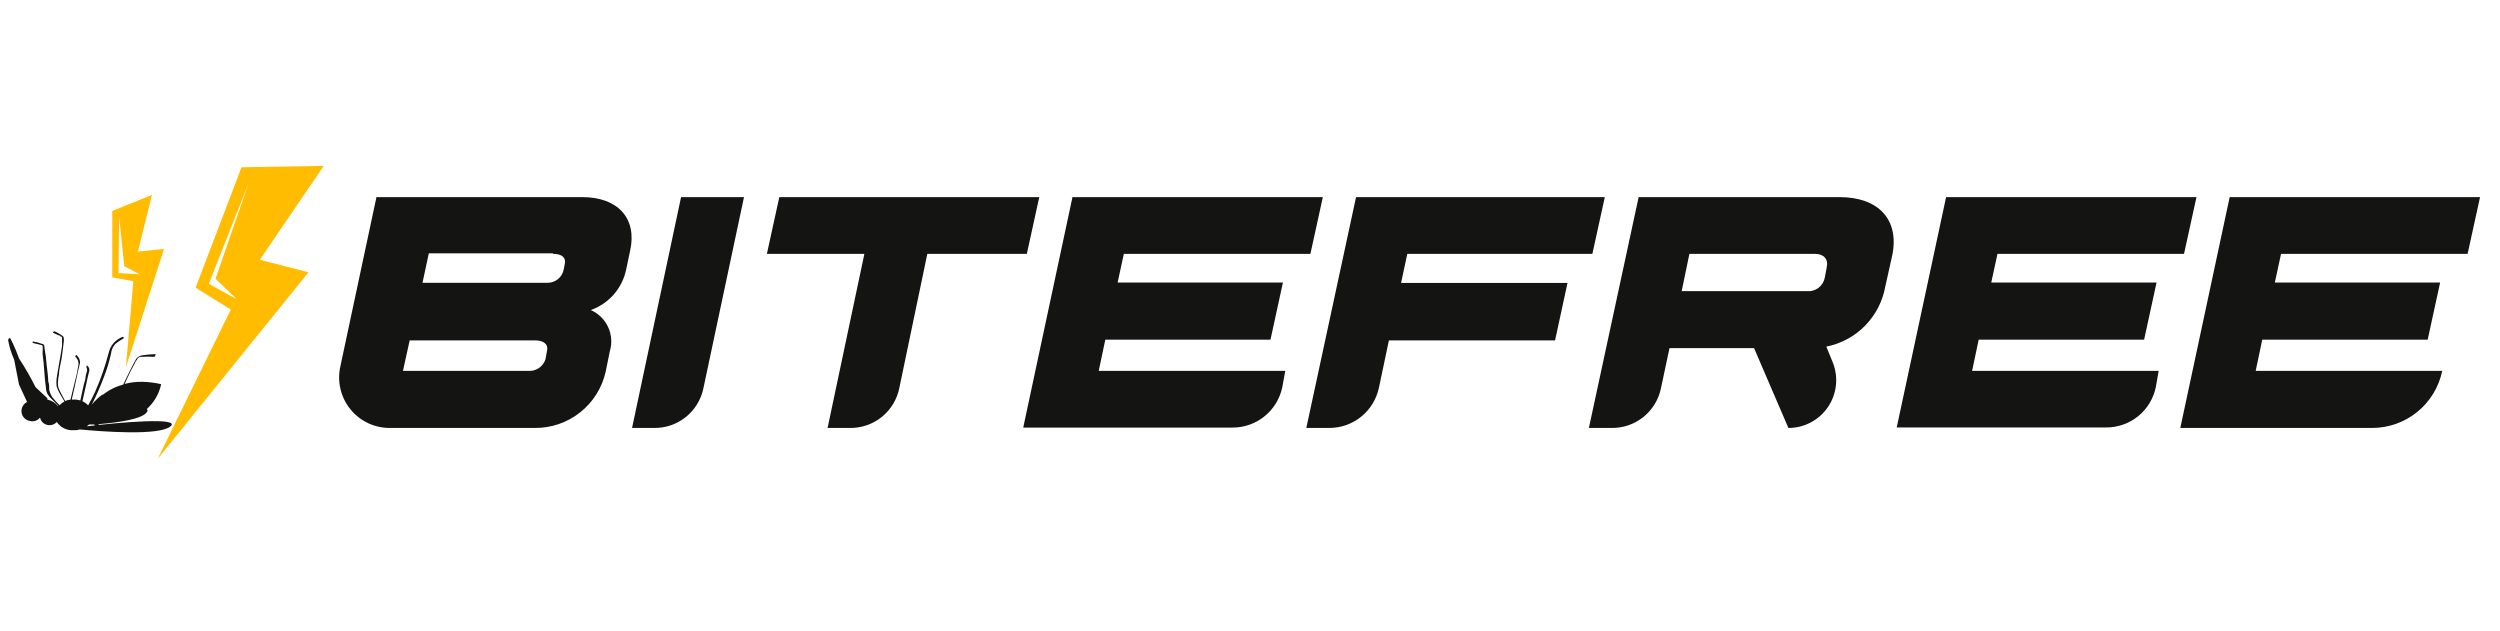
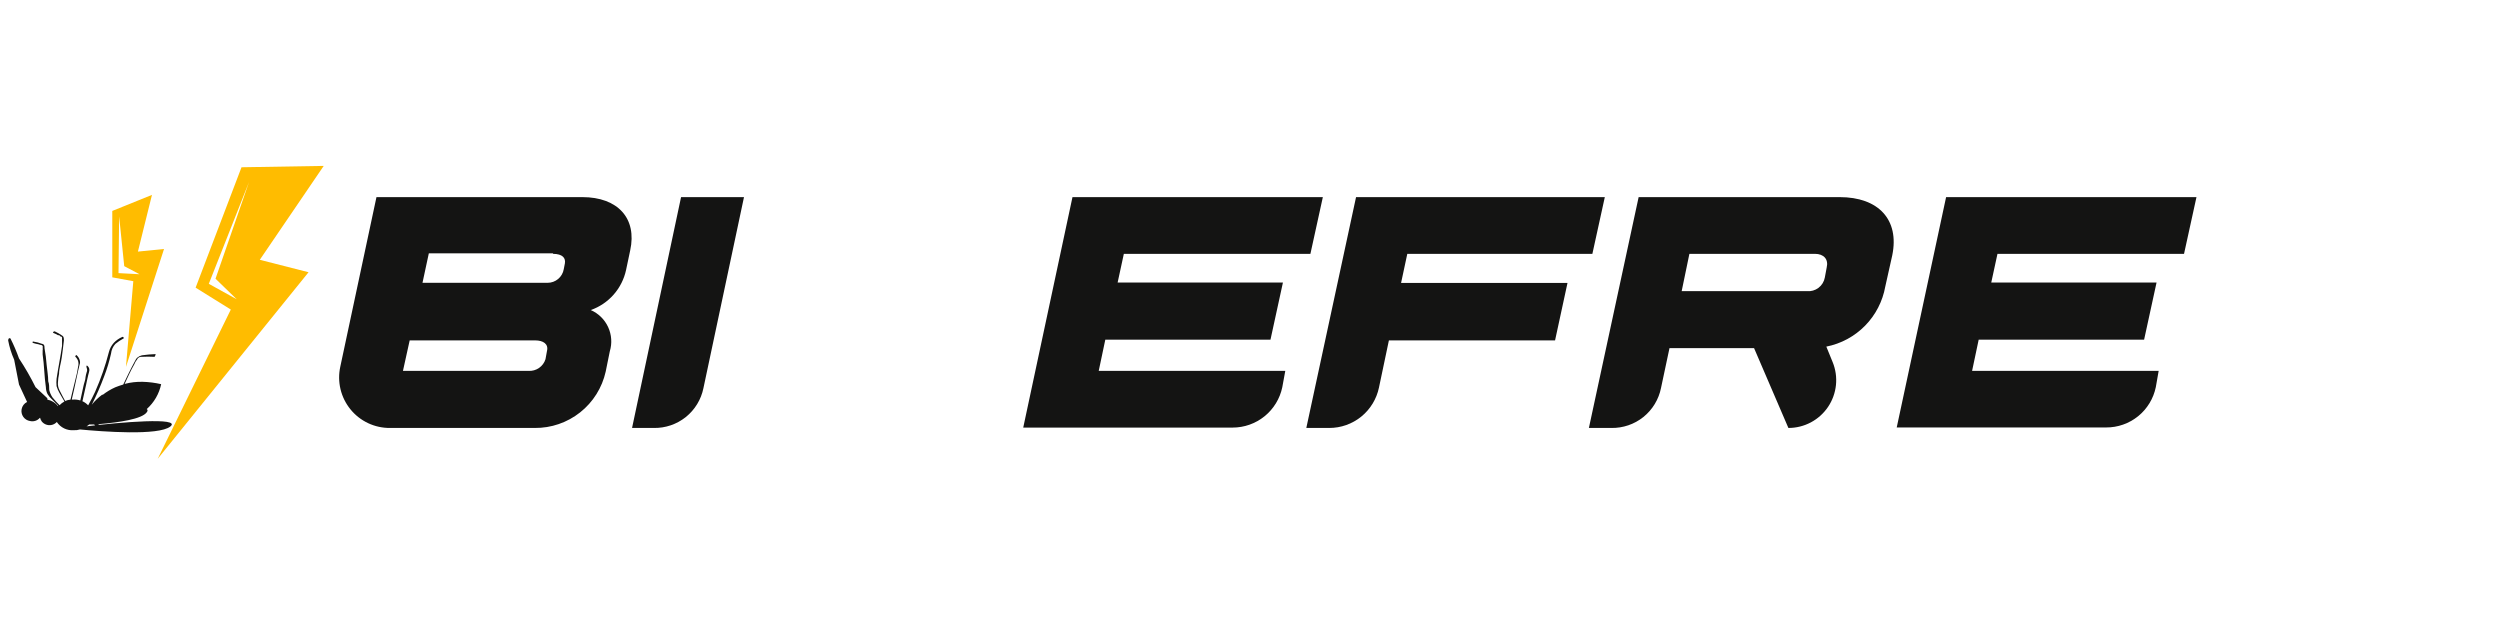
<svg xmlns="http://www.w3.org/2000/svg" width="202" height="51" viewBox="0 0 202 51" fill="none">
  <g clip-path="url(#clip0_774_207)">
    <path d="M50.92 20.229L50.588 21.806C50.43 22.546 50.084 23.233 49.585 23.802C49.085 24.37 48.448 24.801 47.734 25.052C48.354 25.323 48.854 25.813 49.137 26.428C49.421 27.043 49.468 27.741 49.272 28.389L48.94 30.027C48.65 31.328 47.921 32.491 46.877 33.319C45.832 34.148 44.535 34.593 43.202 34.579H31.514C30.902 34.584 30.297 34.451 29.743 34.191C29.189 33.93 28.701 33.548 28.316 33.073C27.93 32.598 27.655 32.043 27.513 31.448C27.371 30.852 27.364 30.233 27.494 29.635L30.418 15.927H47.05C49.935 15.927 51.482 17.656 50.92 20.229ZM43.242 27.504H33.102L32.559 29.967H42.709C43.01 29.985 43.308 29.901 43.555 29.73C43.803 29.559 43.986 29.31 44.076 29.022L44.196 28.359C44.337 27.796 43.895 27.504 43.242 27.504ZM44.699 20.47H34.649L34.137 22.851H44.247C44.56 22.851 44.863 22.74 45.102 22.538C45.341 22.335 45.501 22.055 45.553 21.746L45.644 21.274C45.714 20.862 45.473 20.51 44.669 20.51L44.699 20.47Z" fill="#141413" />
    <path d="M55.03 15.927H60.115L56.839 31.354C56.653 32.277 56.149 33.106 55.414 33.696C54.679 34.285 53.761 34.598 52.819 34.579H51.07L55.03 15.927Z" fill="#141413" />
-     <path d="M69.843 20.51H61.964L62.969 15.927H83.973L82.968 20.51H74.928L72.667 31.343C72.483 32.269 71.98 33.1 71.245 33.692C70.51 34.283 69.591 34.597 68.647 34.579H66.868L69.843 20.51Z" fill="#141413" />
    <path d="M86.656 15.927H106.886L105.881 20.51H90.807L90.304 22.831H103.66L102.655 27.444H89.309L88.777 29.967H103.851L103.61 31.283C103.418 32.207 102.913 33.036 102.181 33.631C101.449 34.226 100.534 34.55 99.59 34.549H82.677L86.656 15.927Z" fill="#141413" />
    <path d="M109.569 15.927H129.669L128.664 20.51H113.71L113.207 22.861H126.654L125.649 27.504H112.223L111.419 31.323C111.225 32.245 110.719 33.072 109.987 33.665C109.255 34.258 108.341 34.581 107.399 34.579H105.55L109.569 15.927Z" fill="#141413" />
    <path d="M152.894 20.631L152.331 23.153C152.117 24.347 151.549 25.45 150.699 26.316C149.849 27.182 148.757 27.771 147.567 28.007L148.08 29.263C148.319 29.849 148.41 30.486 148.345 31.116C148.28 31.745 148.062 32.35 147.708 32.875C147.354 33.4 146.877 33.831 146.318 34.128C145.759 34.425 145.135 34.58 144.502 34.579L141.728 28.128H134.895L134.211 31.343C134.027 32.269 133.524 33.1 132.789 33.692C132.054 34.283 131.135 34.597 130.191 34.579H128.382L132.402 15.927H148.643C151.778 15.927 153.487 17.746 152.894 20.631ZM146.643 20.51H136.503L135.879 23.525H145.989C146.327 23.558 146.664 23.462 146.935 23.257C147.205 23.052 147.388 22.753 147.447 22.419L147.597 21.615C147.758 20.952 147.366 20.51 146.643 20.51Z" fill="#141413" />
    <path d="M157.245 15.927H177.475L176.47 20.51H161.396L160.893 22.831H174.249L173.244 27.444H159.878L159.345 29.967H174.42L174.189 31.283C173.998 32.207 173.494 33.036 172.761 33.63C172.028 34.223 171.112 34.545 170.169 34.539H153.255L157.245 15.927Z" fill="#141413" />
-     <path d="M180.158 15.927H200.388L199.383 20.51H184.309L183.806 22.831H197.162L196.157 27.444H182.791L182.259 29.967H197.333C197.063 31.268 196.353 32.437 195.323 33.277C194.293 34.117 193.005 34.577 191.675 34.579H176.169L180.158 15.927Z" fill="#141413" />
    <path d="M26.157 13.405L19.514 13.515L15.806 23.243L18.65 25.012L12.741 37.072L24.931 21.997L20.992 20.992L26.157 13.405ZM19.122 24.178L16.871 22.932L20.127 14.691L17.414 22.52L19.122 24.178Z" fill="#FFBC00" />
    <path d="M12.279 15.746L9.073 17.043V22.409L10.771 22.721L10.178 29.645L13.253 20.118L11.143 20.329L12.279 15.746ZM11.274 22.158L9.575 22.068L9.626 17.485L10.038 21.505L11.274 22.158Z" fill="#FFBC00" />
    <path d="M6.993 34.449C7.068 34.406 7.138 34.355 7.204 34.298H7.606C7.644 34.343 7.688 34.384 7.736 34.419C7.837 34.419 7.937 34.348 8.018 34.268C9.636 34.127 11.455 33.866 11.857 33.313C11.947 33.193 11.947 33.112 11.857 33.052C12.45 32.524 12.858 31.819 13.022 31.042C12.537 30.929 12.043 30.865 11.545 30.851C11.047 30.836 10.549 30.894 10.068 31.022C10.319 30.489 10.56 29.936 10.852 29.434C10.904 29.295 10.979 29.166 11.073 29.052C11.103 28.978 11.157 28.917 11.226 28.877C11.295 28.837 11.375 28.821 11.455 28.831C11.789 28.812 12.125 28.812 12.46 28.831C12.54 28.831 12.54 28.7 12.58 28.61C12.207 28.623 11.834 28.657 11.465 28.71C11.336 28.74 11.216 28.799 11.113 28.881C10.982 28.972 10.942 29.142 10.852 29.273C10.53 29.866 10.249 30.469 9.957 31.072C9.739 31.134 9.524 31.207 9.314 31.293C8.956 31.453 8.618 31.655 8.309 31.896H8.249C7.938 32.128 7.658 32.398 7.415 32.7C7.793 31.953 8.128 31.184 8.42 30.399C8.649 29.804 8.834 29.192 8.972 28.57C9.002 28.277 9.126 28.003 9.324 27.786C9.524 27.621 9.739 27.477 9.967 27.354C10.058 27.354 9.967 27.183 9.887 27.223C9.624 27.333 9.388 27.497 9.193 27.705C9.005 27.915 8.871 28.166 8.801 28.439C8.519 29.54 8.146 30.616 7.686 31.655C7.525 32.017 7.324 32.389 7.123 32.75C6.992 32.611 6.835 32.499 6.661 32.419L6.952 31.112C7.003 30.841 7.083 30.509 7.133 30.288C7.183 30.067 7.304 29.856 7.133 29.635C6.962 29.414 6.962 29.635 7.003 29.725C7.027 29.781 7.04 29.841 7.04 29.901C7.04 29.962 7.027 30.022 7.003 30.077C6.962 30.205 6.932 30.336 6.912 30.469C6.912 30.68 6.792 30.941 6.741 31.203C6.691 31.464 6.57 31.977 6.49 32.358C6.296 32.294 6.091 32.27 5.887 32.288H5.797C5.937 31.695 6.068 31.122 6.178 30.58C6.289 30.037 6.349 29.816 6.43 29.464C6.48 29.338 6.48 29.198 6.43 29.072C6.392 28.941 6.319 28.823 6.219 28.73C6.219 28.64 6.048 28.73 6.088 28.821C6.188 28.916 6.263 29.033 6.309 29.163C6.354 29.317 6.354 29.481 6.309 29.635C6.259 29.974 6.189 30.309 6.098 30.64C5.957 31.173 5.837 31.735 5.696 32.288C5.547 32.303 5.402 32.341 5.264 32.399C5.113 32.117 4.952 31.826 4.822 31.555C4.712 31.355 4.663 31.128 4.681 30.901C4.691 30.668 4.721 30.436 4.772 30.208C4.772 29.766 4.942 29.293 4.993 28.861C5.043 28.429 5.123 27.947 5.163 27.515C5.163 27.344 5.163 27.203 5.033 27.123C4.839 26.988 4.634 26.87 4.42 26.771C4.339 26.771 4.209 26.861 4.339 26.912C4.458 26.958 4.572 27.015 4.681 27.082C4.772 27.082 4.822 27.082 4.862 27.173C4.892 27.174 4.921 27.181 4.947 27.195C4.973 27.209 4.996 27.229 5.013 27.253V27.605C5.013 27.685 5.013 27.816 5.013 27.947C4.882 28.861 4.701 29.725 4.571 30.6C4.55 30.8 4.55 31.002 4.571 31.203C4.625 31.384 4.699 31.56 4.792 31.725L5.204 32.439C5.058 32.519 4.926 32.62 4.812 32.74C4.608 32.541 4.416 32.33 4.239 32.107C4.116 31.924 4.027 31.72 3.978 31.504C3.978 31.293 3.978 31.032 3.897 30.811C3.897 30.379 3.807 29.896 3.767 29.464C3.735 29.016 3.678 28.57 3.596 28.128C3.596 27.947 3.596 27.816 3.375 27.776C3.164 27.693 2.945 27.636 2.721 27.605C2.641 27.555 2.551 27.685 2.721 27.726C2.846 27.766 2.974 27.797 3.103 27.816C3.103 27.816 3.234 27.866 3.274 27.866C3.307 27.865 3.339 27.872 3.369 27.886C3.399 27.9 3.425 27.921 3.445 27.947C3.463 28.002 3.463 28.062 3.445 28.117C3.464 28.173 3.464 28.233 3.445 28.288C3.445 28.379 3.445 28.509 3.445 28.64C3.576 29.504 3.576 30.419 3.706 31.283C3.709 31.475 3.754 31.663 3.837 31.836C3.931 31.989 4.046 32.127 4.179 32.248C4.349 32.409 4.52 32.59 4.691 32.77V32.821C4.477 32.545 4.17 32.355 3.827 32.288C3.827 32.288 3.827 32.288 3.827 32.228V32.178L2.872 31.283C2.475 30.482 2.029 29.707 1.536 28.962C1.339 28.408 1.108 27.867 0.842 27.344C0.661 27.253 0.661 27.515 0.661 27.515C0.762 28.047 0.924 28.567 1.144 29.062L1.536 31.072L2.189 32.479C2.074 32.534 1.974 32.616 1.898 32.717C1.821 32.819 1.769 32.937 1.747 33.062C1.726 33.169 1.728 33.279 1.751 33.385C1.774 33.492 1.819 33.593 1.881 33.682C1.944 33.771 2.024 33.846 2.117 33.904C2.209 33.961 2.312 34 2.42 34.017C2.565 34.053 2.717 34.048 2.86 34.002C3.002 33.956 3.128 33.87 3.224 33.755C3.261 33.895 3.334 34.021 3.436 34.122C3.539 34.224 3.667 34.295 3.806 34.33C3.946 34.365 4.092 34.362 4.23 34.321C4.368 34.28 4.493 34.203 4.591 34.097C4.739 34.319 4.943 34.498 5.184 34.615C5.424 34.731 5.691 34.782 5.957 34.76C6.127 34.771 6.297 34.75 6.46 34.7C8.239 34.871 12.821 35.223 13.766 34.459C14.711 33.695 9.666 34.117 6.993 34.449ZM3.254 33.755C3.28 33.864 3.328 33.967 3.395 34.057C3.325 33.975 3.274 33.879 3.244 33.775L3.254 33.755Z" fill="#141413" />
  </g>
  <defs>
    <clipPath id="clip0_774_207">
      <rect width="200.993" height="50.248" fill="white" transform="translate(0.028 0.129)" />
    </clipPath>
  </defs>
</svg>